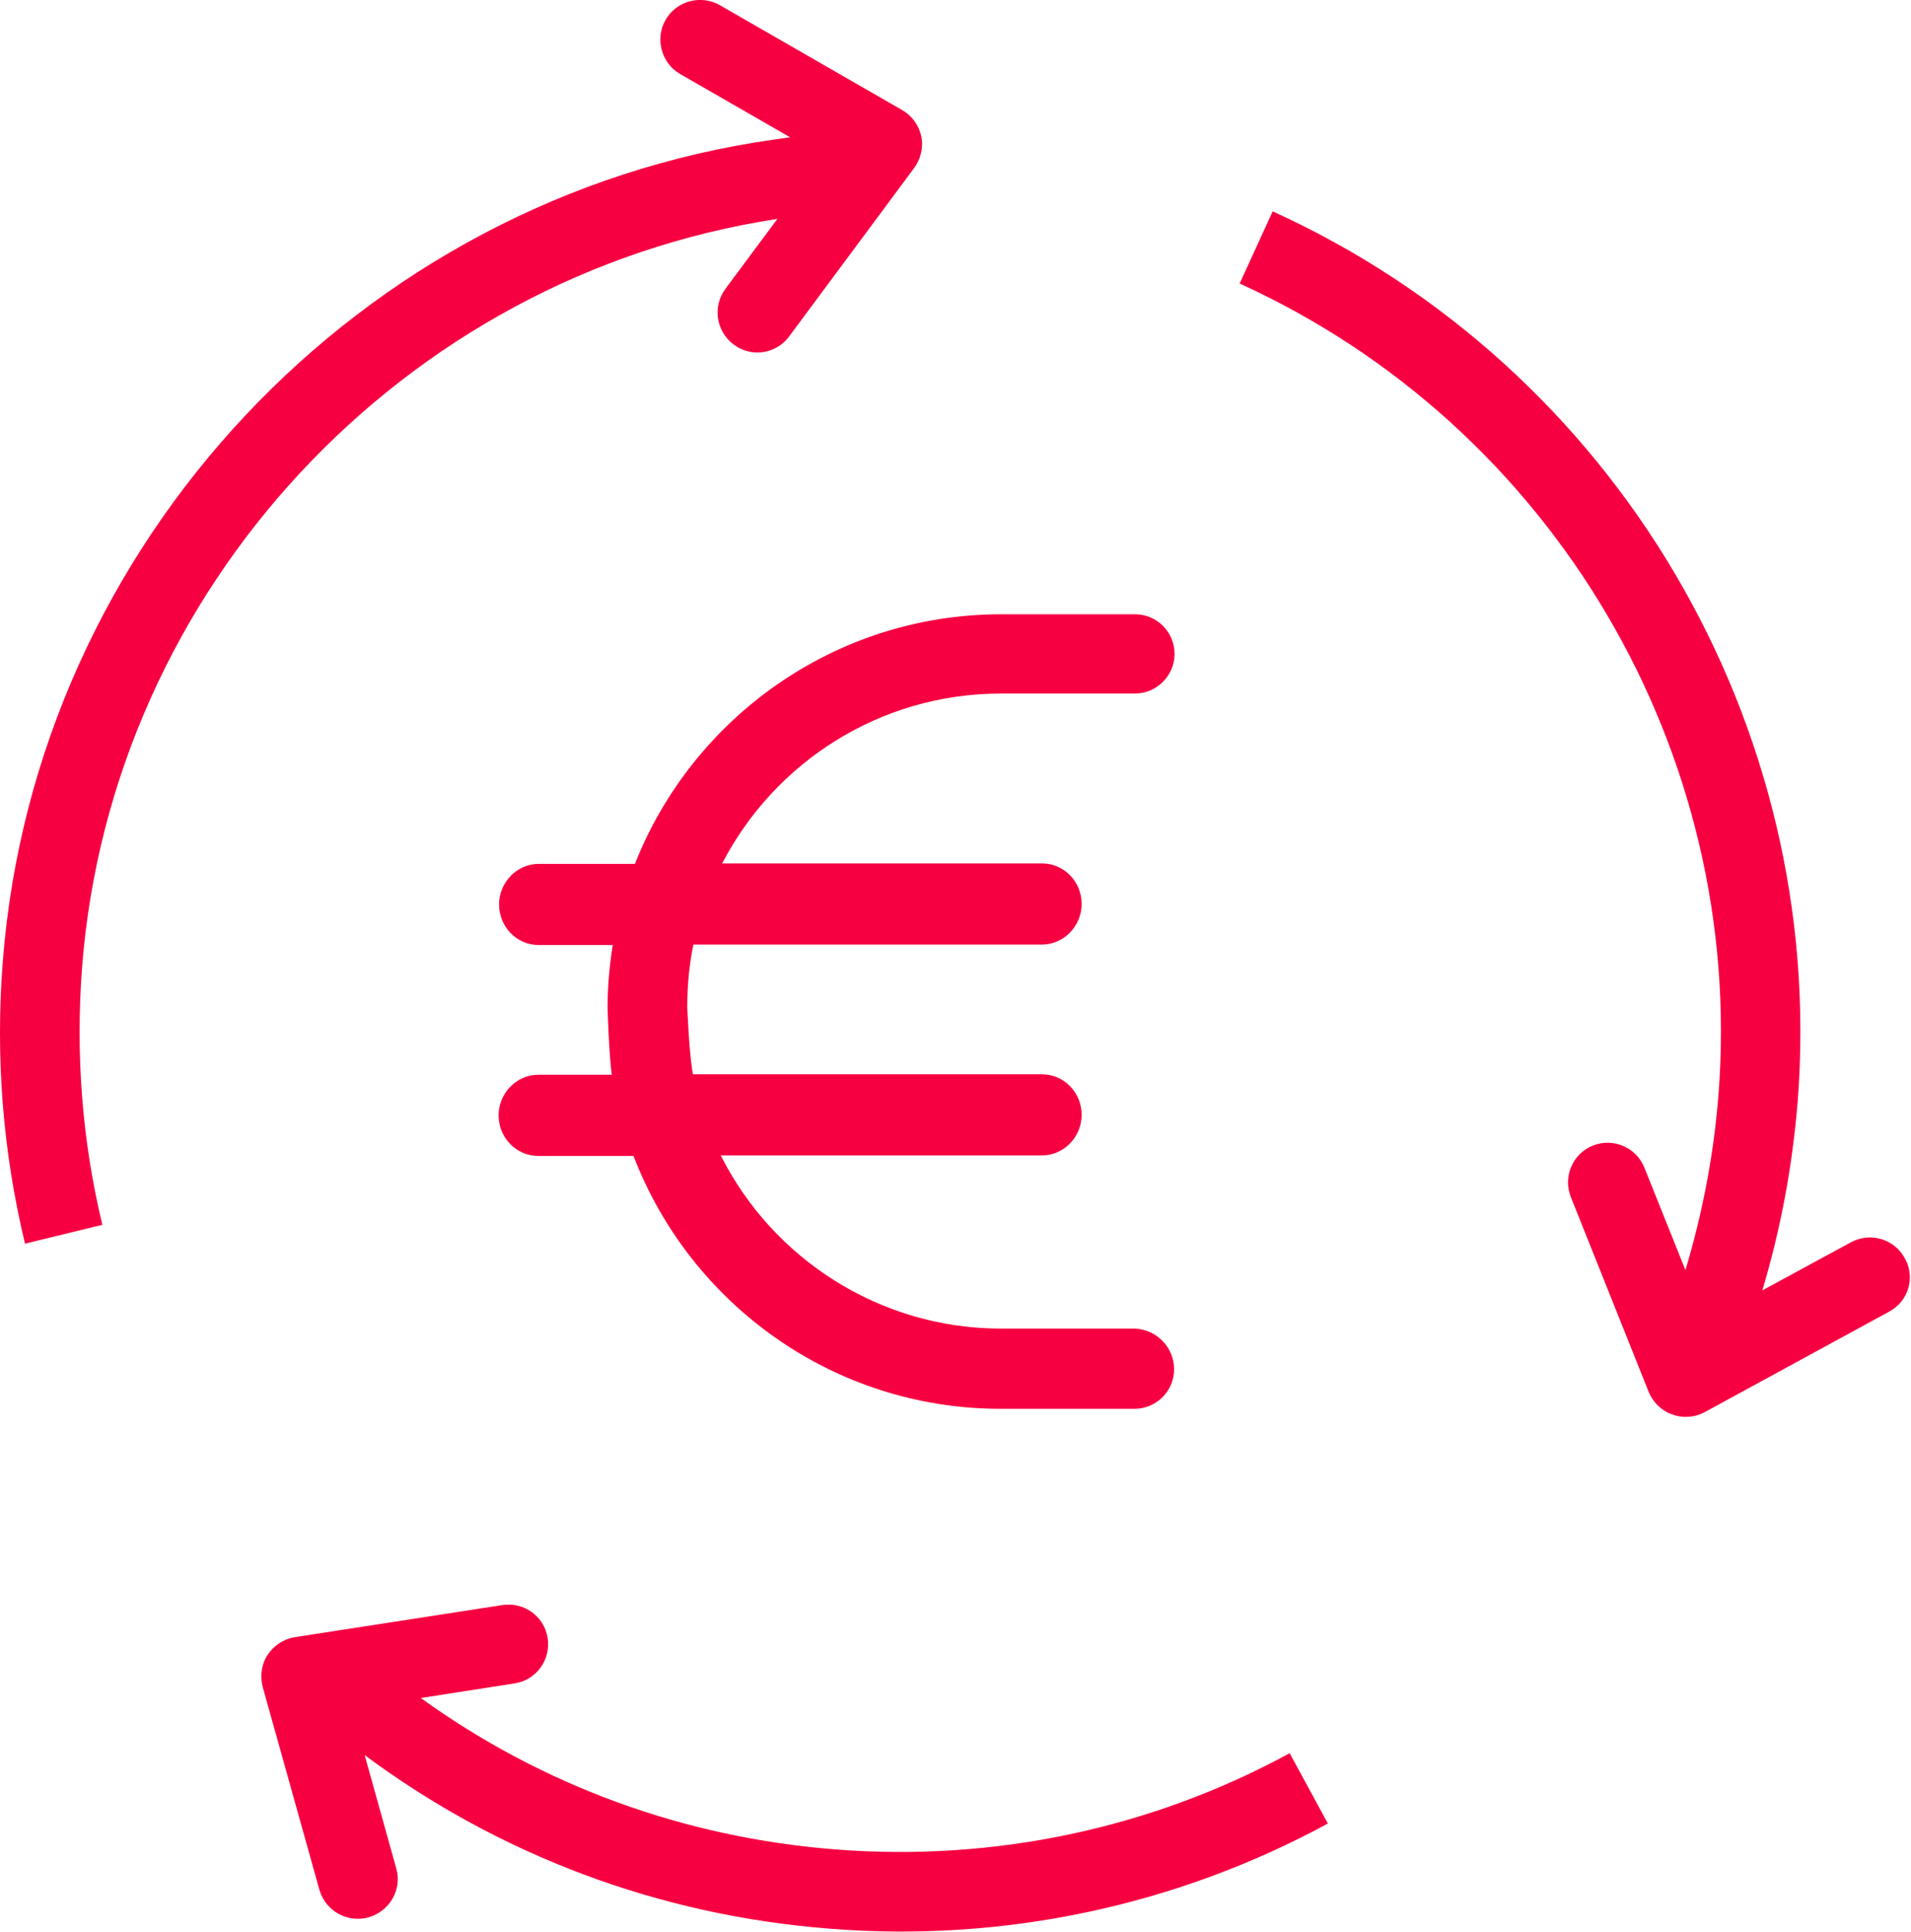
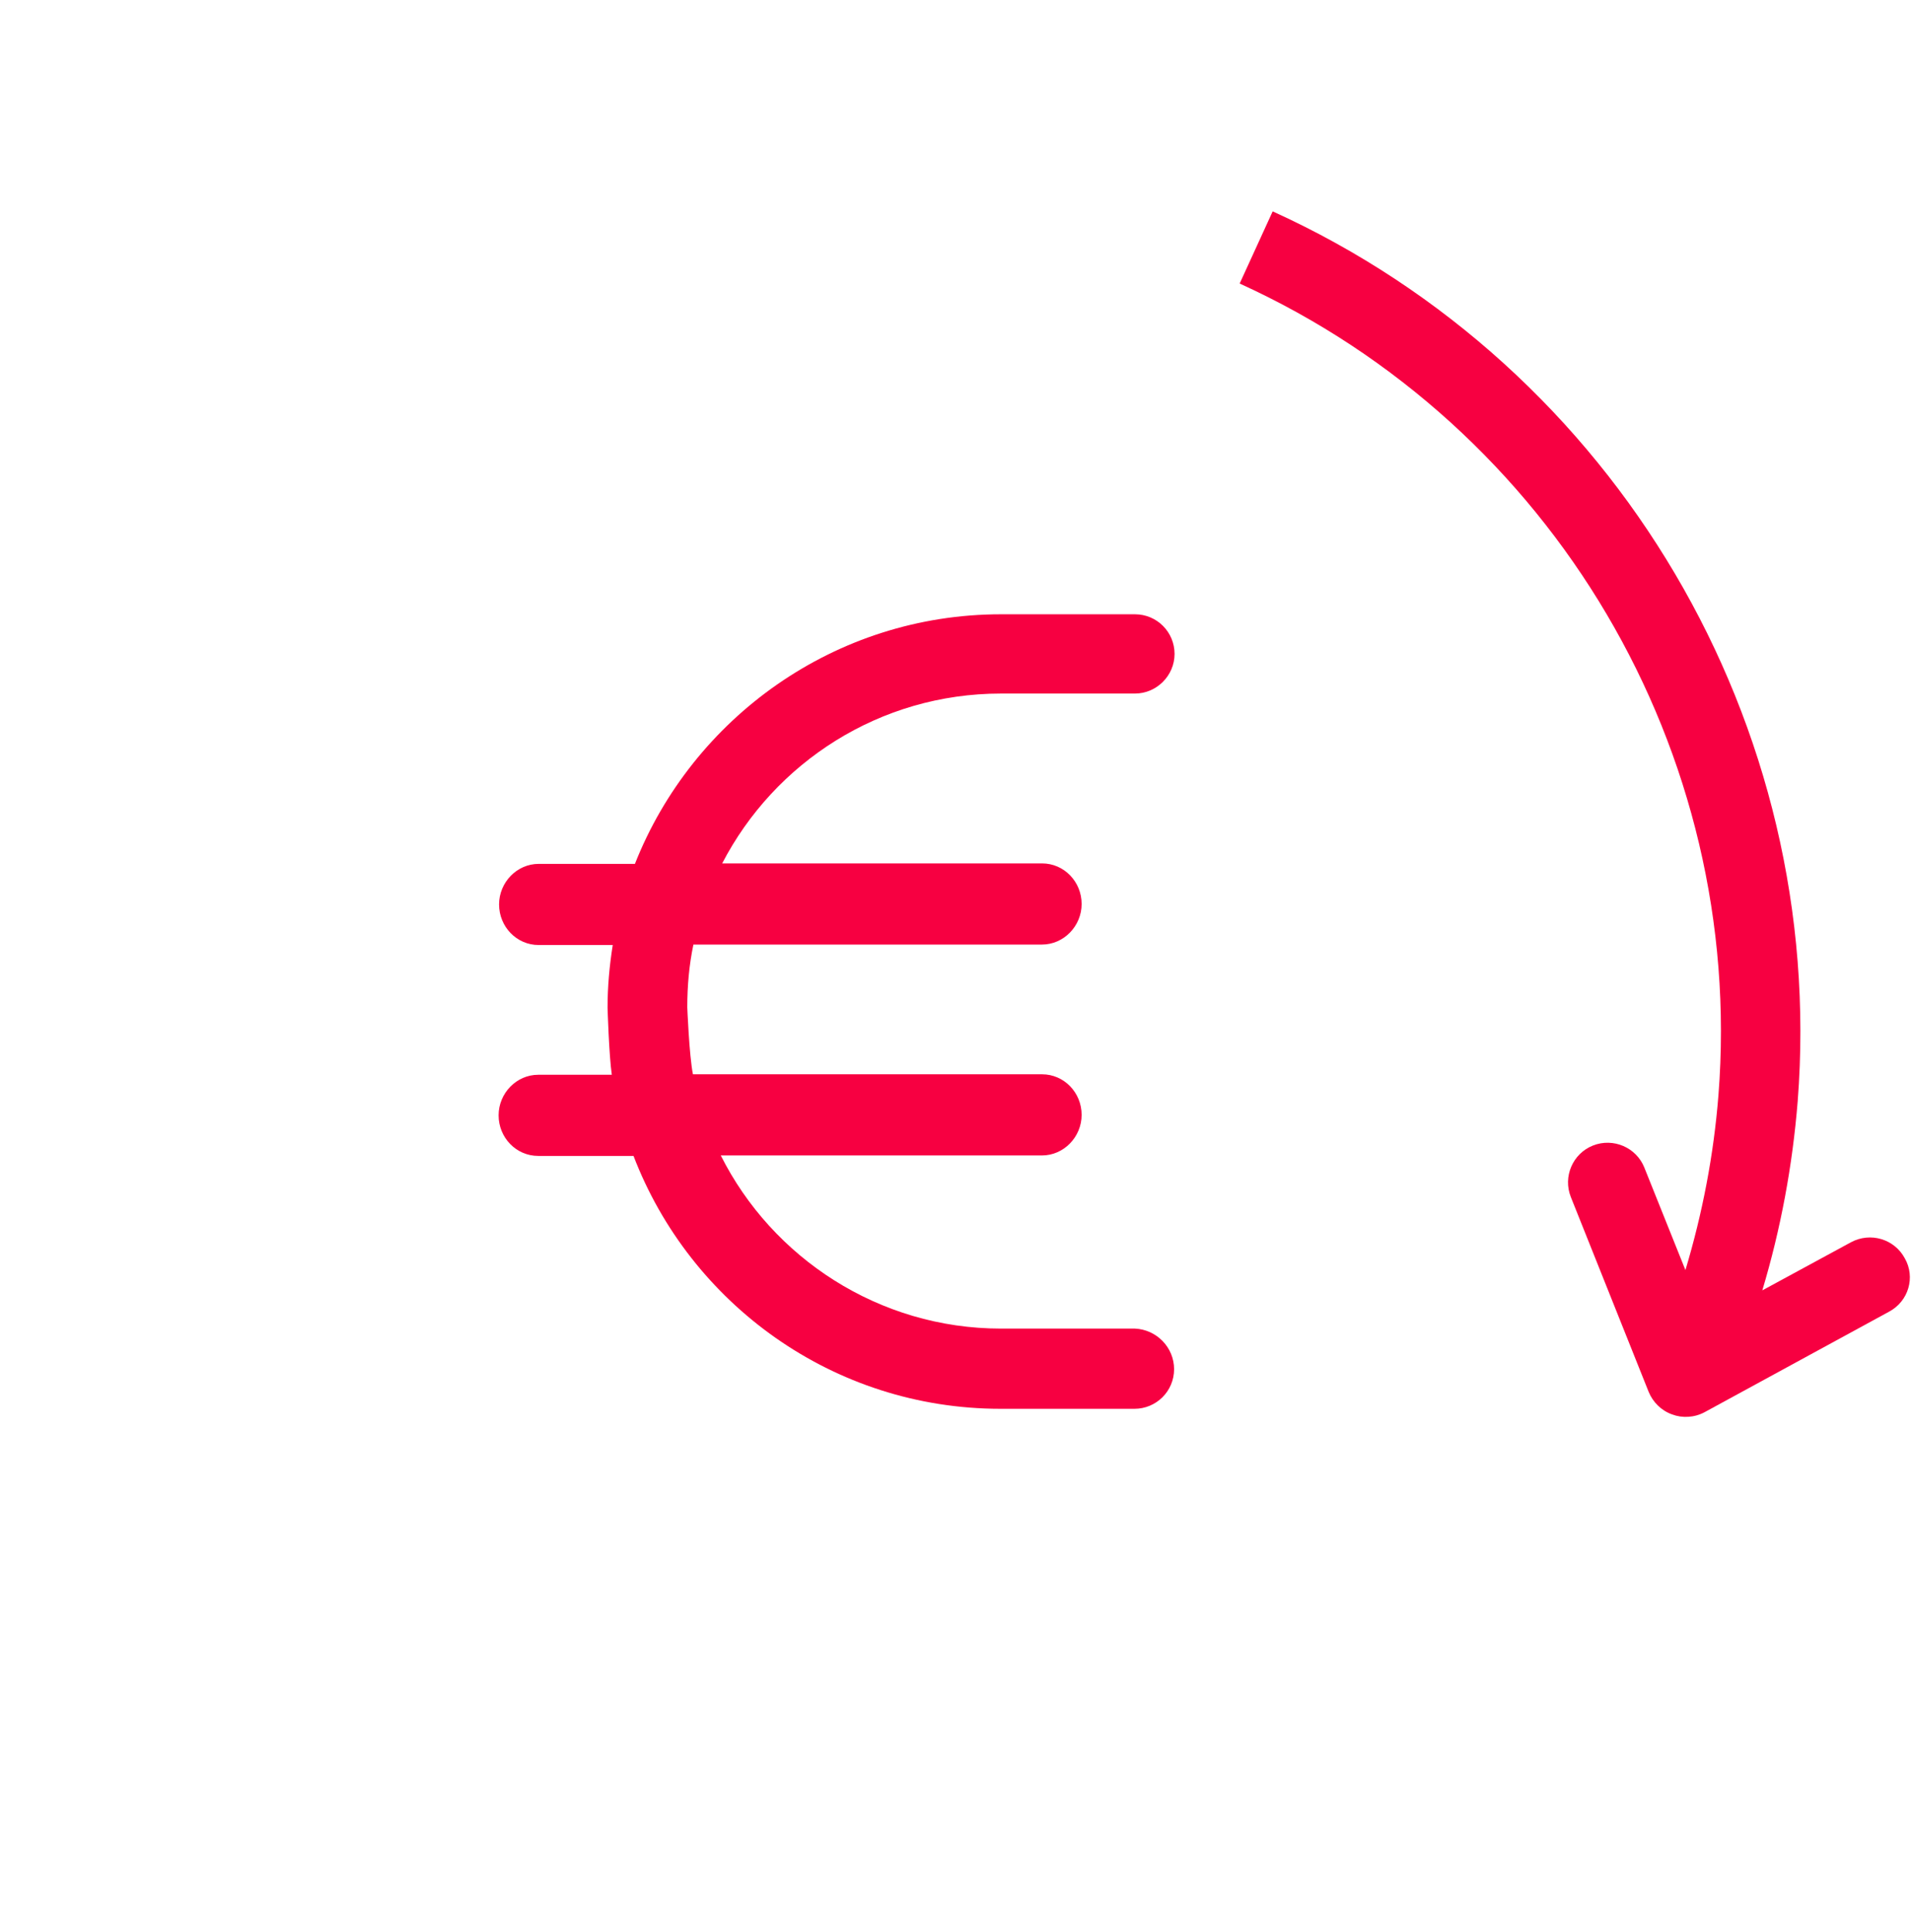
<svg xmlns="http://www.w3.org/2000/svg" width="100%" height="100%" viewBox="0 0 1688 1706" version="1.1" xml:space="preserve" style="fill-rule:evenodd;clip-rule:evenodd;stroke-linejoin:round;stroke-miterlimit:2;">
  <g>
-     <path d="M807.5,148.333l-110.417,148.75c-11.25,15.417 -33.333,19.167 -49.166,7.084c-15.417,-11.667 -18.75,-33.334 -7.084,-49.167l45.834,-61.667c-330.834,50.417 -588.334,327.084 -614.167,660.834c-5.833,77.083 0,153.333 17.917,227.5l-68.334,16.666c-19.583,-81.25 -26.25,-165 -19.583,-249.583c28.75,-368.75 315,-673.75 680.833,-725.417c5,-0.833 9.584,-1.25 14.584,-2.083c-0,0 3.333,-0.417 -0,0l-97.084,-55.833c-16.666,-9.584 -22.5,-31.25 -12.916,-47.917c9.583,-16.667 31.25,-22.5 47.916,-12.917l160.834,92.5c8.75,5 15,13.334 17.083,23.334c2.083,9.583 -0.417,20 -6.25,27.916Z" style="fill:#f70041;fill-rule:nonzero;" />
    <path d="M1668.75,1158.33l-162.917,88.75c-9.166,5 -20,5.417 -28.75,2.084c-9.583,-3.334 -17.083,-10.834 -20.833,-20l-68.75,-172.084c-7.083,-17.916 1.667,-38.333 19.583,-45.416c17.917,-7.084 38.334,1.666 45.417,19.583l36.25,90.417c15,-50 25,-101.667 29.167,-154.584c23.75,-302.916 -146.25,-590.833 -422.917,-716.666l29.167,-63.75c303.333,137.916 489.583,453.333 463.75,785.833c-4.584,57.083 -15,112.917 -31.25,167.083l78.333,-42.5c17.083,-9.166 38.333,-2.916 47.5,14.167c9.583,16.667 3.333,37.917 -13.75,47.083Z" style="fill:#f70041;fill-rule:nonzero;" />
-     <path d="M1172.92,1610.42c-135,73.333 -287.917,105 -439.584,92.916c-150.833,-11.666 -291.666,-64.583 -411.25,-153.333l27.917,100c5.417,18.75 -5.833,37.917 -24.583,43.333c-18.334,5 -37.917,-5.416 -43.334,-24.583l-50,-178.75c-2.5,-9.583 -1.25,-20 4.167,-28.333c5.417,-8.334 14.167,-14.167 24.167,-15.834l183.333,-28.333c19.167,-2.917 37.083,10 40,29.167c2.917,19.166 -10,37.083 -29.167,40l-82.916,12.916c107.5,77.5 232.916,123.334 366.666,133.75c139.584,10.834 278.334,-18.333 400.834,-85l33.75,62.084Z" style="fill:#f70041;fill-rule:nonzero;" />
    <path d="M1037.08,1209.17c0,19.583 -15.833,35 -35,35l-118.333,-0c-147.917,-0 -274.167,-92.917 -324.167,-223.334l-84.166,0c-19.584,0 -35,-16.25 -35,-35.833c-0,-19.583 15.833,-35.833 35,-35.833l65,-0c-2.5,-17.084 -3.75,-59.167 -3.75,-59.167c-0,-18.75 1.666,-37.083 4.583,-55.417l-65.417,0c-19.583,0 -35,-16.25 -35,-35.833c0,-19.583 15.834,-35.833 35,-35.833l85,-0c50.834,-128.75 176.667,-220.417 323.334,-220.417l118.333,0c19.583,0 35,15.833 35,35c0,19.167 -15.833,35 -35,35l-118.333,0c-107.084,0 -200,60.833 -246.25,150l282.5,0c19.583,0 35,16.25 35,35.833c-0,19.584 -15.834,35.834 -35,35.834l-307.917,-0c-3.75,17.916 -5.417,36.25 -5.417,55.416c0,0 1.667,42.5 5,59.167l308.334,0c19.583,0 35,16.25 35,35.833c-0,19.584 -15.834,35.834 -35,35.834l-283.75,-0c45.416,90.416 139.583,152.916 247.5,152.916l118.333,0c19.167,0.834 34.583,16.667 34.583,35.834Z" style="fill:#f70041;fill-rule:nonzero;" />
  </g>
</svg>